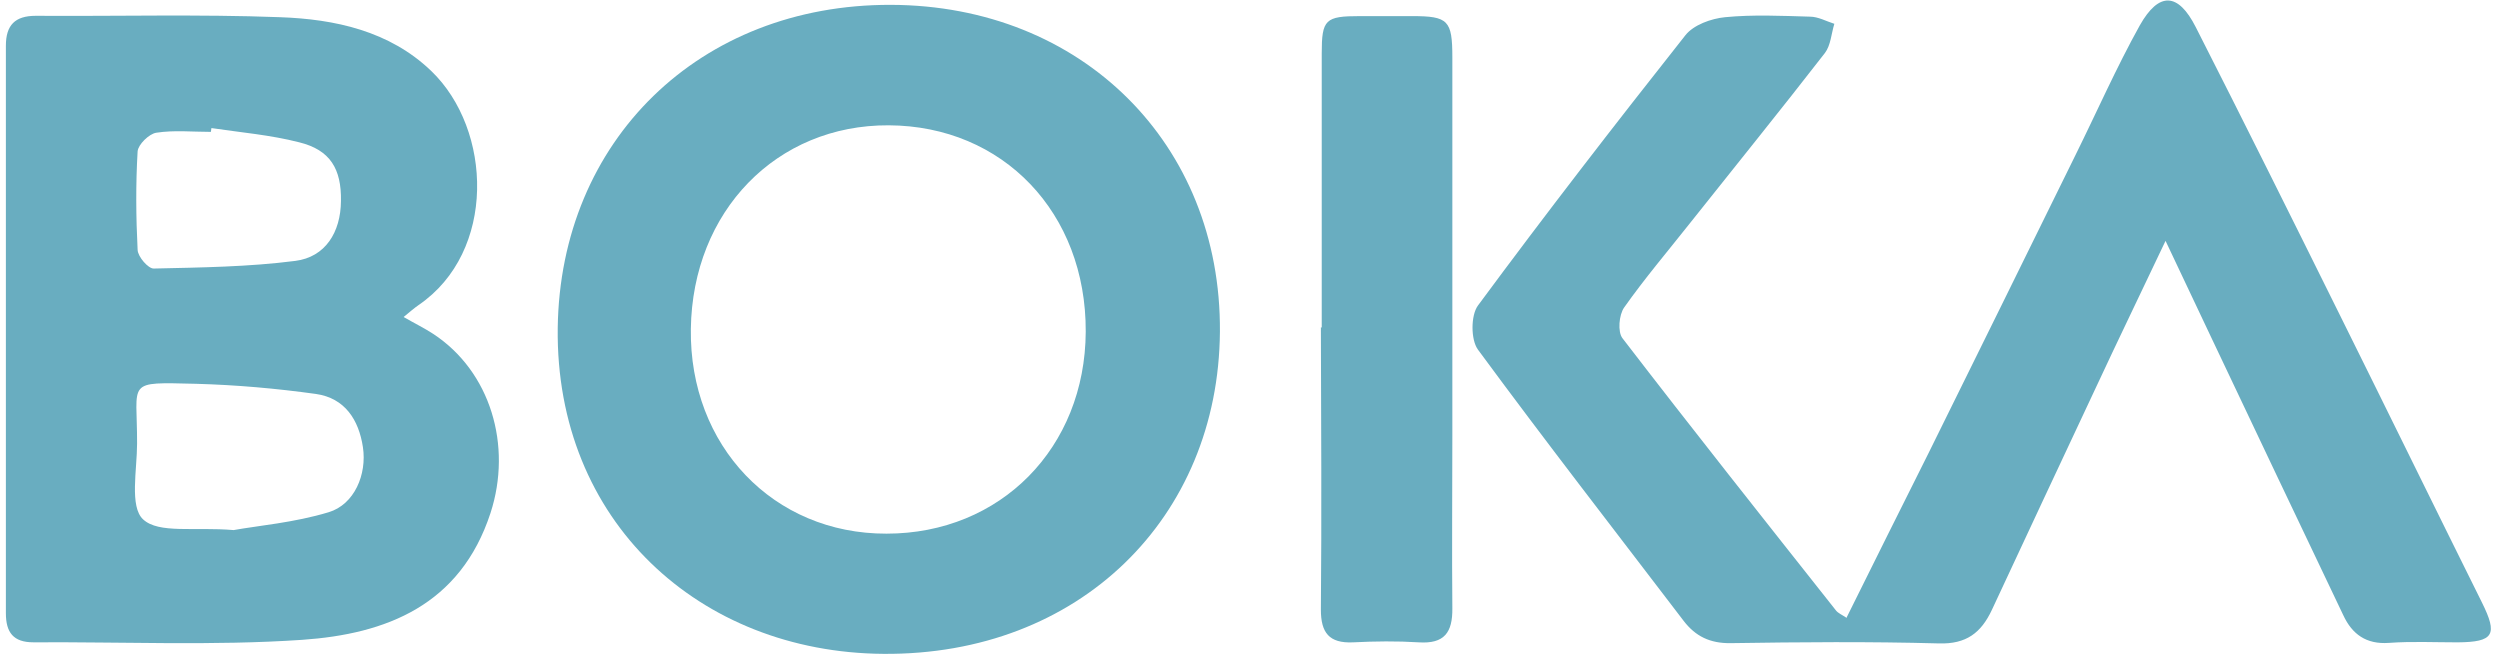
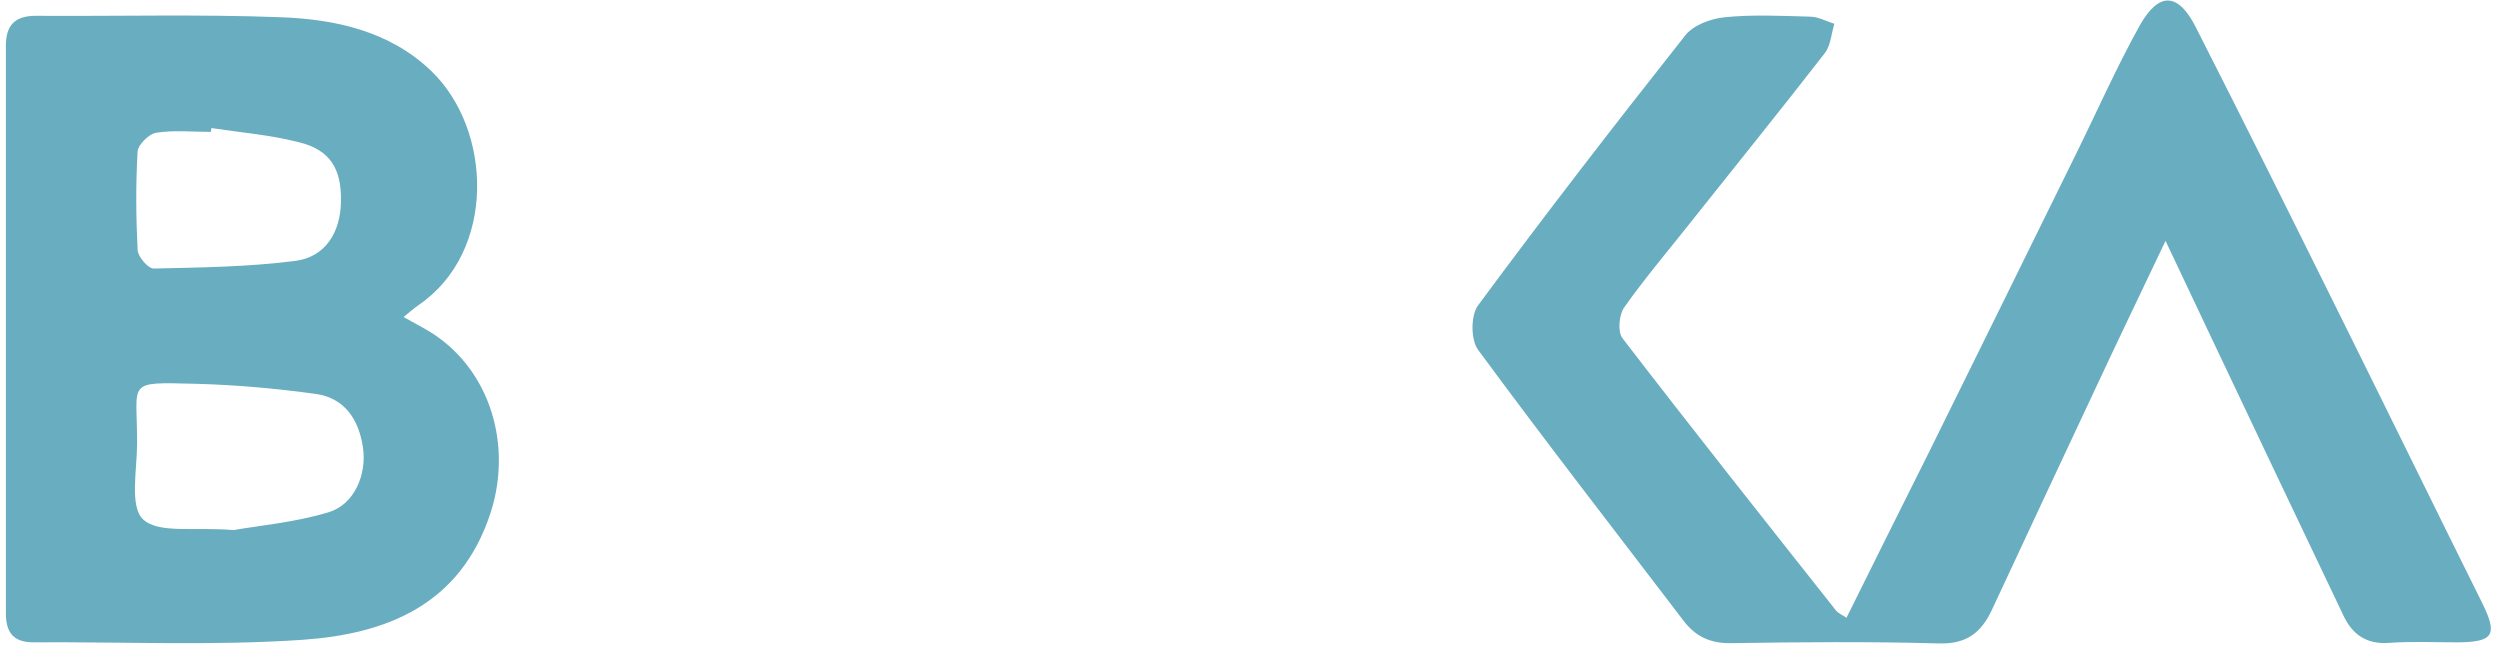
<svg xmlns="http://www.w3.org/2000/svg" width="65" height="17" viewBox="0 0 65 17" fill="none">
  <path d="M48.014 16.051C48.727 14.61 49.434 13.197 50.14 11.785C51.417 9.202 52.694 6.612 53.964 4.029C54.521 2.902 55.027 1.753 55.634 0.661C56.133 -0.223 56.633 -0.195 57.089 0.704C58.352 3.187 59.594 5.684 60.828 8.174C62.069 10.672 63.29 13.169 64.531 15.666C64.945 16.501 64.845 16.694 63.896 16.701C63.304 16.701 62.705 16.672 62.112 16.715C61.52 16.758 61.156 16.487 60.928 16.001C59.779 13.59 58.63 11.178 57.489 8.767C57.118 7.982 56.747 7.197 56.304 6.262C55.655 7.632 55.063 8.852 54.492 10.079C53.586 12.006 52.687 13.932 51.788 15.859C51.51 16.451 51.125 16.751 50.411 16.729C48.606 16.679 46.801 16.694 44.996 16.722C44.461 16.729 44.083 16.544 43.776 16.144C41.985 13.797 40.173 11.464 38.425 9.088C38.239 8.831 38.239 8.203 38.425 7.946C40.18 5.57 41.985 3.237 43.819 0.918C44.032 0.647 44.489 0.483 44.853 0.447C45.581 0.376 46.323 0.412 47.058 0.433C47.272 0.433 47.486 0.554 47.693 0.619C47.614 0.875 47.6 1.175 47.45 1.375C46.294 2.866 45.103 4.336 43.925 5.82C43.355 6.541 42.755 7.247 42.227 7.996C42.092 8.189 42.056 8.631 42.185 8.795C44.011 11.171 45.873 13.518 47.736 15.873C47.793 15.944 47.885 15.98 48.014 16.066V16.051Z" fill="#69ADC0" />
  <path d="M10.499 8.245C10.784 8.409 11.034 8.531 11.262 8.68C12.753 9.658 13.324 11.584 12.753 13.339C11.968 15.737 10.042 16.486 7.852 16.636C5.533 16.793 3.2 16.686 0.867 16.7C0.346 16.7 0.153 16.443 0.153 15.944C0.153 11.028 0.153 6.105 0.153 1.189C0.153 0.654 0.389 0.411 0.931 0.411C3.043 0.425 5.162 0.368 7.274 0.447C8.708 0.497 10.128 0.804 11.212 1.845C12.803 3.372 12.91 6.547 10.884 7.931C10.77 8.01 10.663 8.103 10.499 8.238V8.245ZM6.075 13.782C6.703 13.668 7.652 13.589 8.544 13.318C9.214 13.118 9.543 12.334 9.436 11.627C9.329 10.914 8.965 10.35 8.215 10.243C7.188 10.1 6.146 10.008 5.105 9.979C3.242 9.936 3.571 9.886 3.564 11.534C3.564 12.212 3.364 13.175 3.721 13.504C4.127 13.882 5.055 13.696 6.075 13.782ZM5.497 3.329C5.497 3.329 5.49 3.393 5.483 3.429C5.005 3.429 4.527 3.379 4.063 3.451C3.877 3.479 3.592 3.757 3.578 3.936C3.528 4.785 3.535 5.641 3.578 6.497C3.585 6.676 3.856 6.989 3.999 6.982C5.226 6.954 6.46 6.94 7.68 6.783C8.458 6.683 8.858 6.041 8.865 5.227C8.879 4.392 8.587 3.9 7.78 3.7C7.031 3.508 6.253 3.443 5.49 3.329H5.497Z" fill="#69ADC0" />
-   <path d="M23.163 0.126C28.122 0.14 31.753 3.736 31.718 8.624C31.682 13.461 28.065 17.043 22.963 17C18.183 16.964 14.437 13.547 14.501 8.524C14.566 3.658 18.183 0.112 23.163 0.126ZM28.229 8.624C28.243 5.534 26.081 3.272 23.106 3.258C20.188 3.244 18.005 5.491 17.962 8.552C17.919 11.592 20.109 13.882 23.049 13.875C26.017 13.875 28.215 11.642 28.229 8.624Z" fill="#69ADC0" />
-   <path d="M34.365 8.517C34.365 6.141 34.365 3.765 34.365 1.389C34.365 0.505 34.457 0.419 35.356 0.419C35.806 0.419 36.263 0.419 36.712 0.419C37.654 0.419 37.761 0.526 37.761 1.496C37.761 4.771 37.761 8.053 37.761 11.328C37.761 12.826 37.747 14.325 37.761 15.816C37.768 16.444 37.554 16.744 36.89 16.701C36.32 16.665 35.749 16.672 35.178 16.701C34.557 16.729 34.343 16.451 34.343 15.852C34.365 13.404 34.35 10.957 34.343 8.51L34.365 8.517Z" fill="#69ADC0" />
</svg>